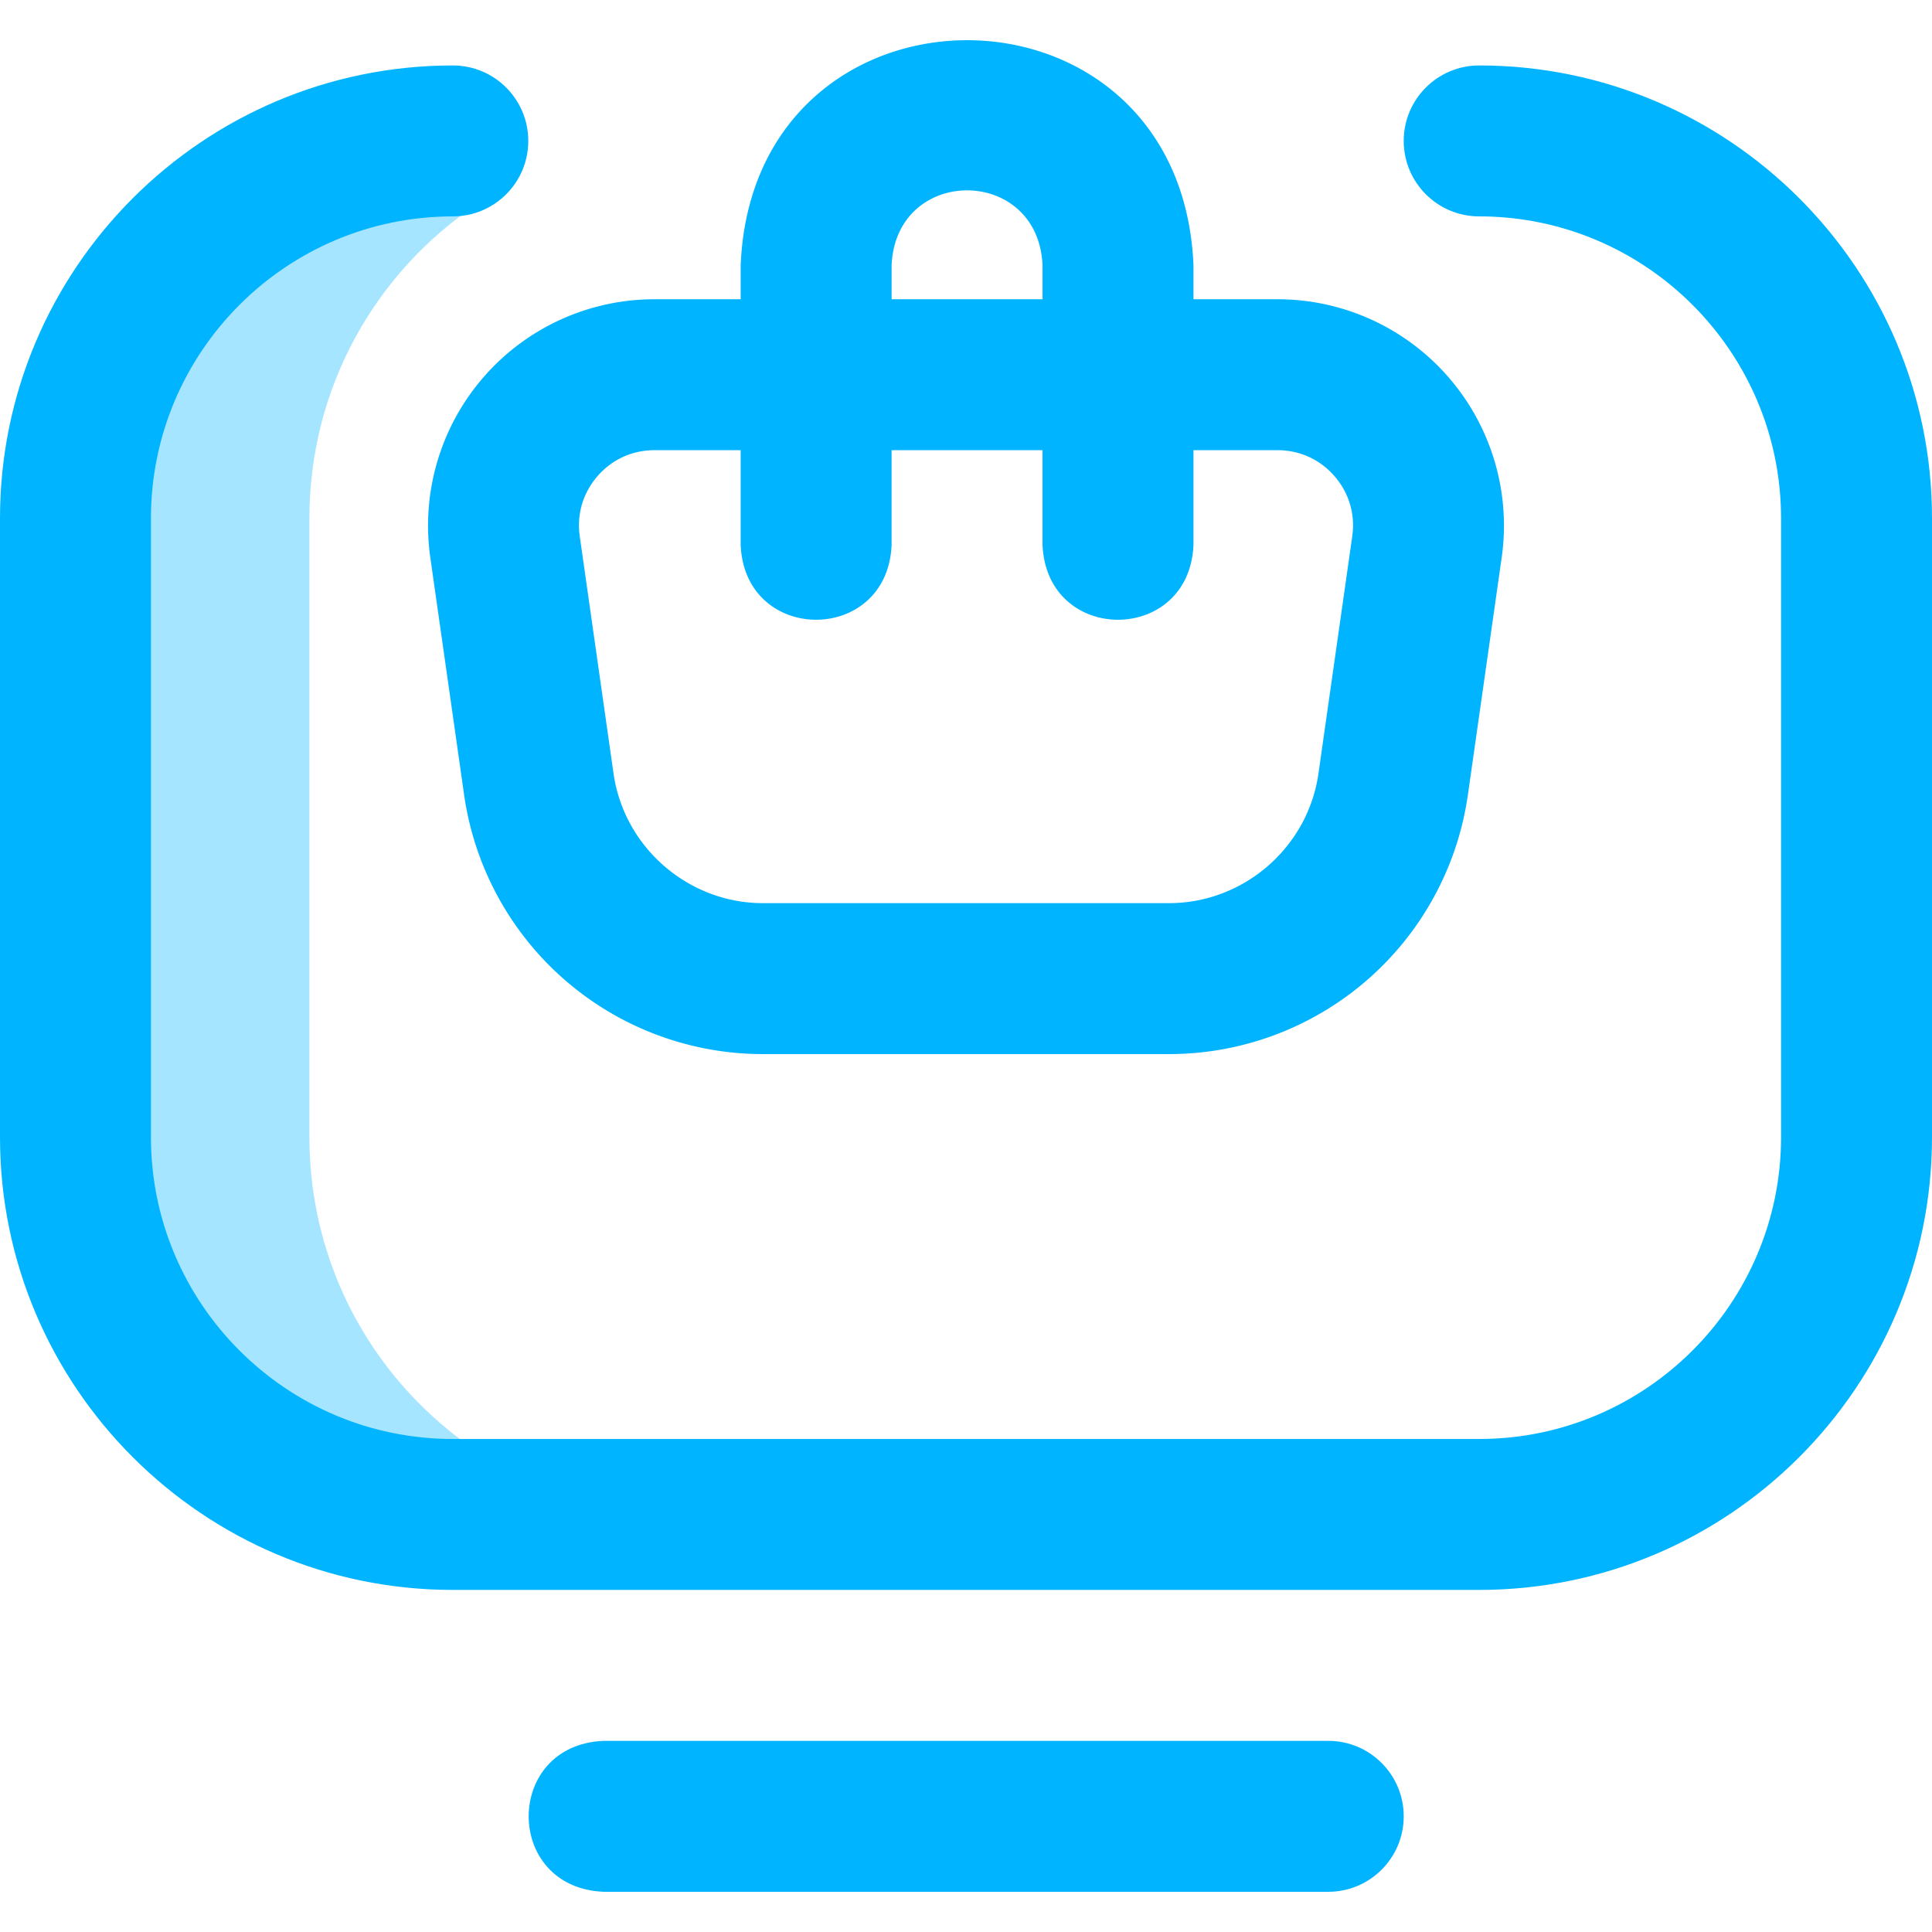
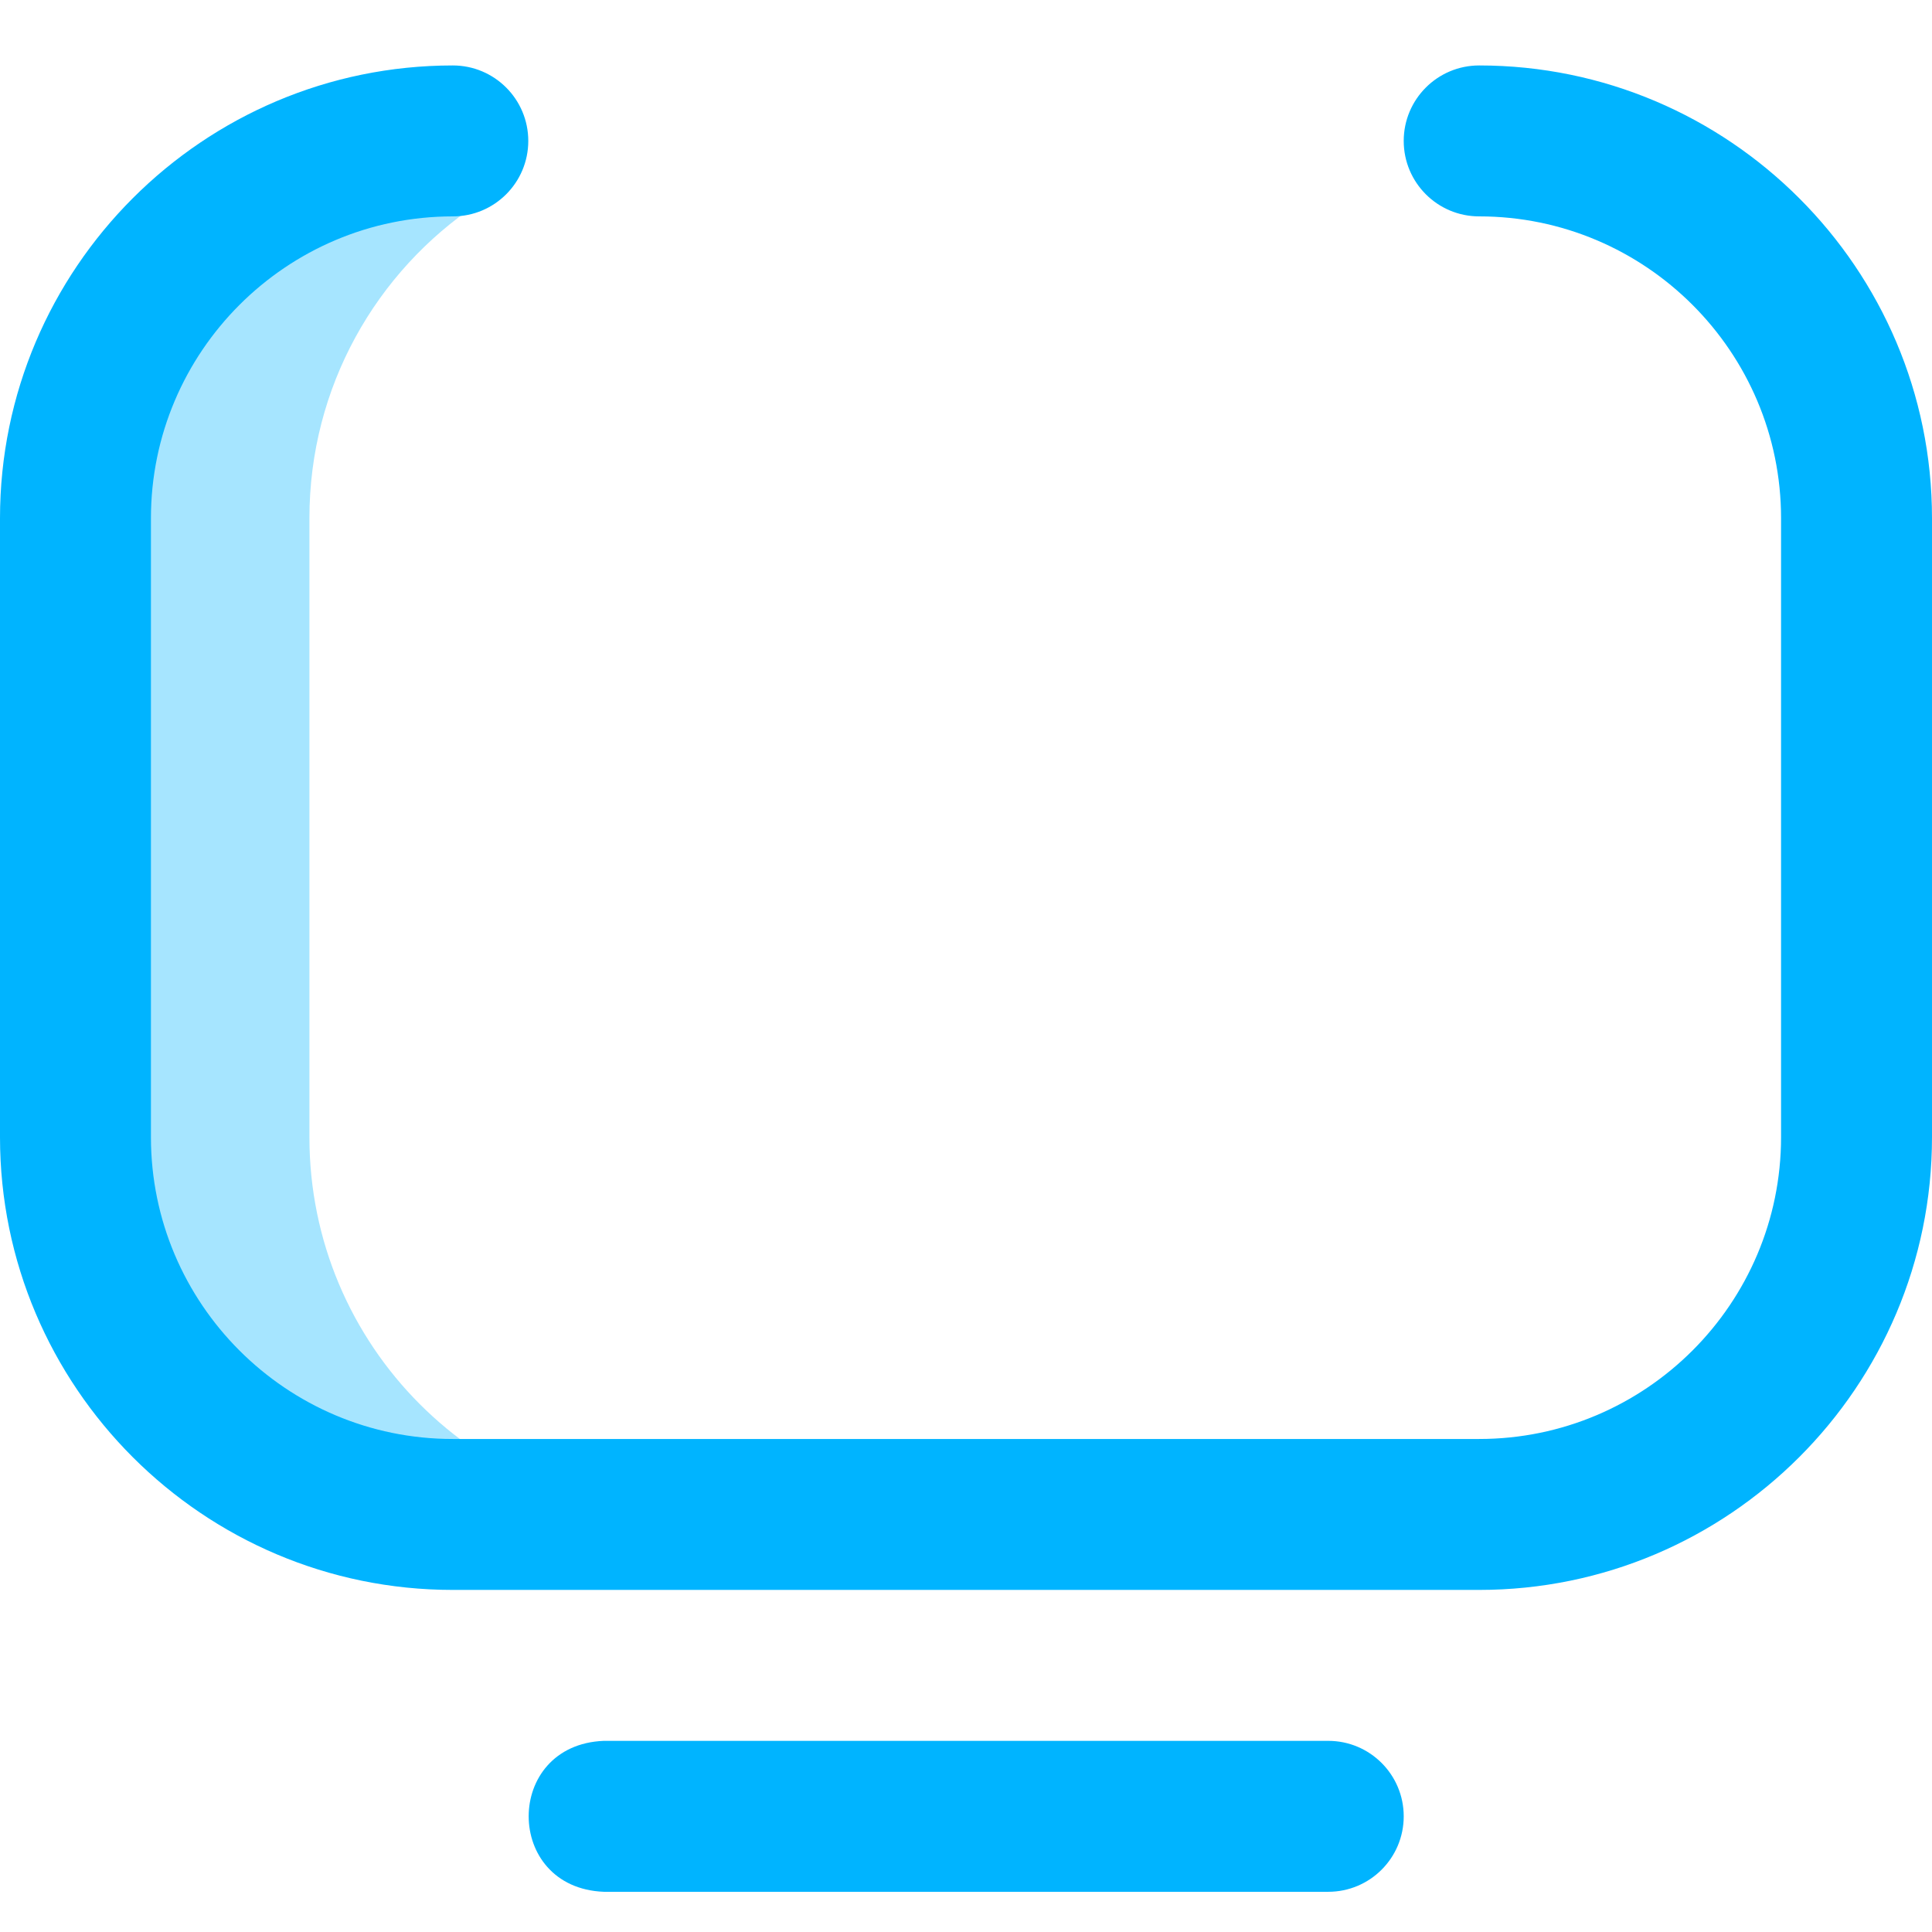
<svg xmlns="http://www.w3.org/2000/svg" version="1.1" width="512" height="512" x="0" y="0" viewBox="0 0 512 512" style="enable-background:new 0 0 512 512" xml:space="preserve" class="">
  <g>
    <path fill="#a6e5ff" d="M82 301.387V137.304c0-34.745 17.688-65.344 44.525-83.258-.275-5.57-5.525-16.701-5.525-16.701-55.229 0-100 44.771-100 100v164c0 55.228 44.771 100 100 100h60.716c-55.071 0-99.716-44.753-99.716-99.958z" data-original="#a6e5ff" />
    <path fill="#00b4ff" d="M392 421.345H119.979C53.822 421.345 0 367.522 0 301.366V137.345c0-66.168 53.832-120 120-120 11.046 0 20 8.954 20 20s-8.954 20-20 20c-44.112 0-80 35.888-80 80v164.021c0 44.101 35.879 79.979 79.979 79.979H392c44.112 0 80-35.888 80-80v-164c0-44.112-35.888-80-80-80-11.046 0-20-8.954-20-20s8.954-20 20-20c66.168 0 120 53.832 120 120v164c0 66.169-53.832 120-120 120zm-20 60c0-11.046-8.954-20-20-20H160c-26.536 1.056-26.516 38.953 0 40h192c11.046 0 20-8.954 20-20z" data-original="#0023c4" class="" opacity="1" />
-     <path fill="#00b4ff" d="M383.88 99.984a59.97 59.97 0 0 0-45.319-20.679h-22.276v-8.96c-3.305-79.618-116.724-79.556-120 0v8.96H173.44a59.97 59.97 0 0 0-45.319 20.679 59.968 59.968 0 0 0-14.081 47.782l8.954 62.86a80.017 80.017 0 0 0 26.771 49.145 80.009 80.009 0 0 0 52.429 19.574h107.613a80.014 80.014 0 0 0 52.429-19.574 80.002 80.002 0 0 0 26.771-49.145l8.954-62.86a59.968 59.968 0 0 0-14.081-47.782zM236.284 70.345c1.102-26.539 38.908-26.519 40 0v8.96h-40zm122.077 71.78-8.954 62.86c-2.79 19.588-19.814 34.359-39.601 34.359H202.193c-19.786 0-36.811-14.771-39.601-34.359l-8.954-62.86c-.829-5.826.838-11.482 4.694-15.927s9.222-6.893 15.106-6.893h22.845v25.04c1.056 26.536 38.953 26.516 40 0v-25.04h40v25.04c1.056 26.536 38.953 26.516 40 0v-25.04h22.276c5.885 0 11.25 2.448 15.106 6.893 3.858 4.445 5.525 10.101 4.696 15.927z" data-original="#ff5cf3" class="" opacity="1" />
  </g>
</svg>